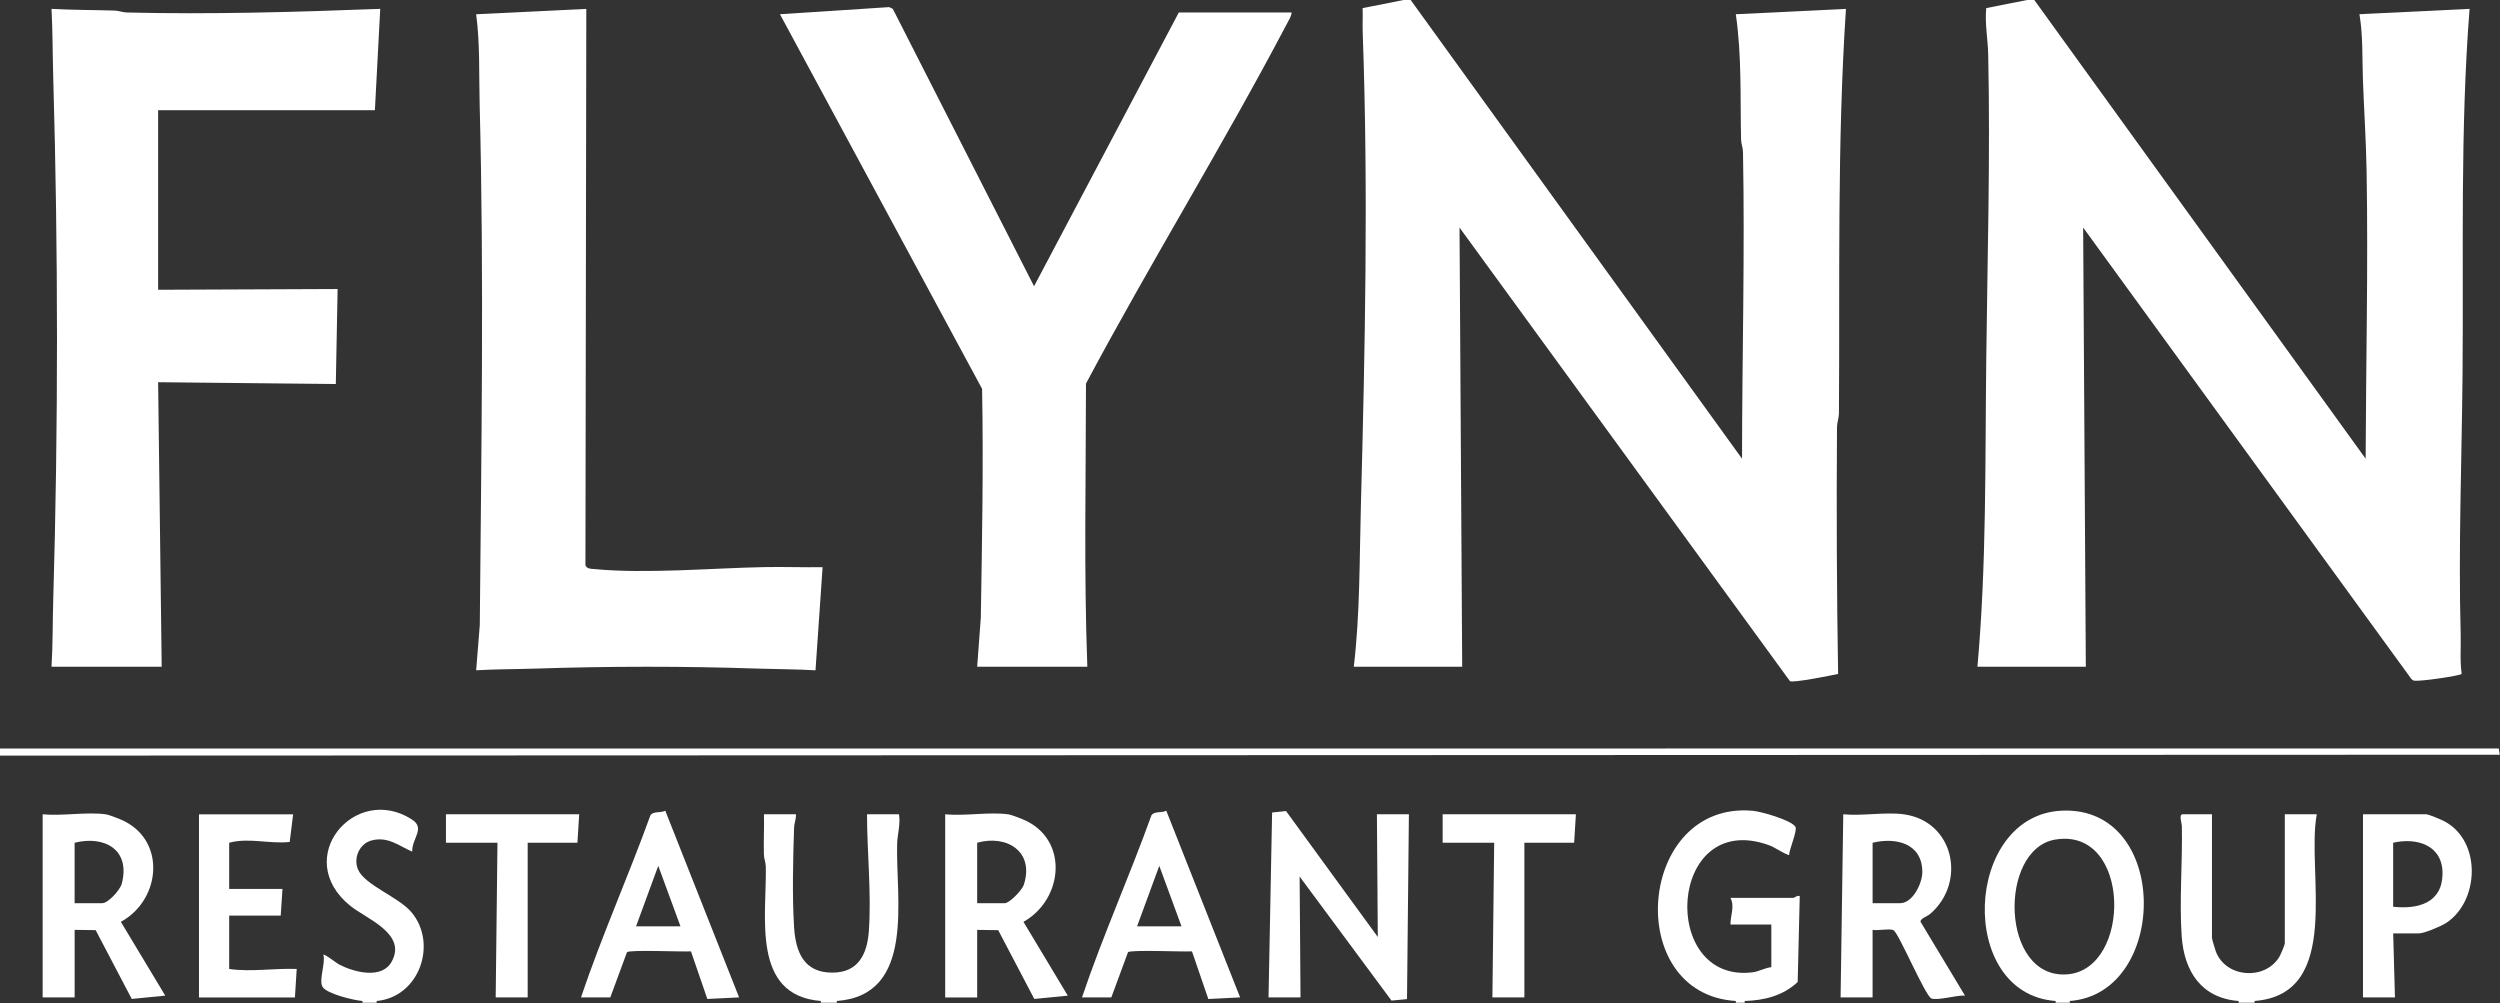
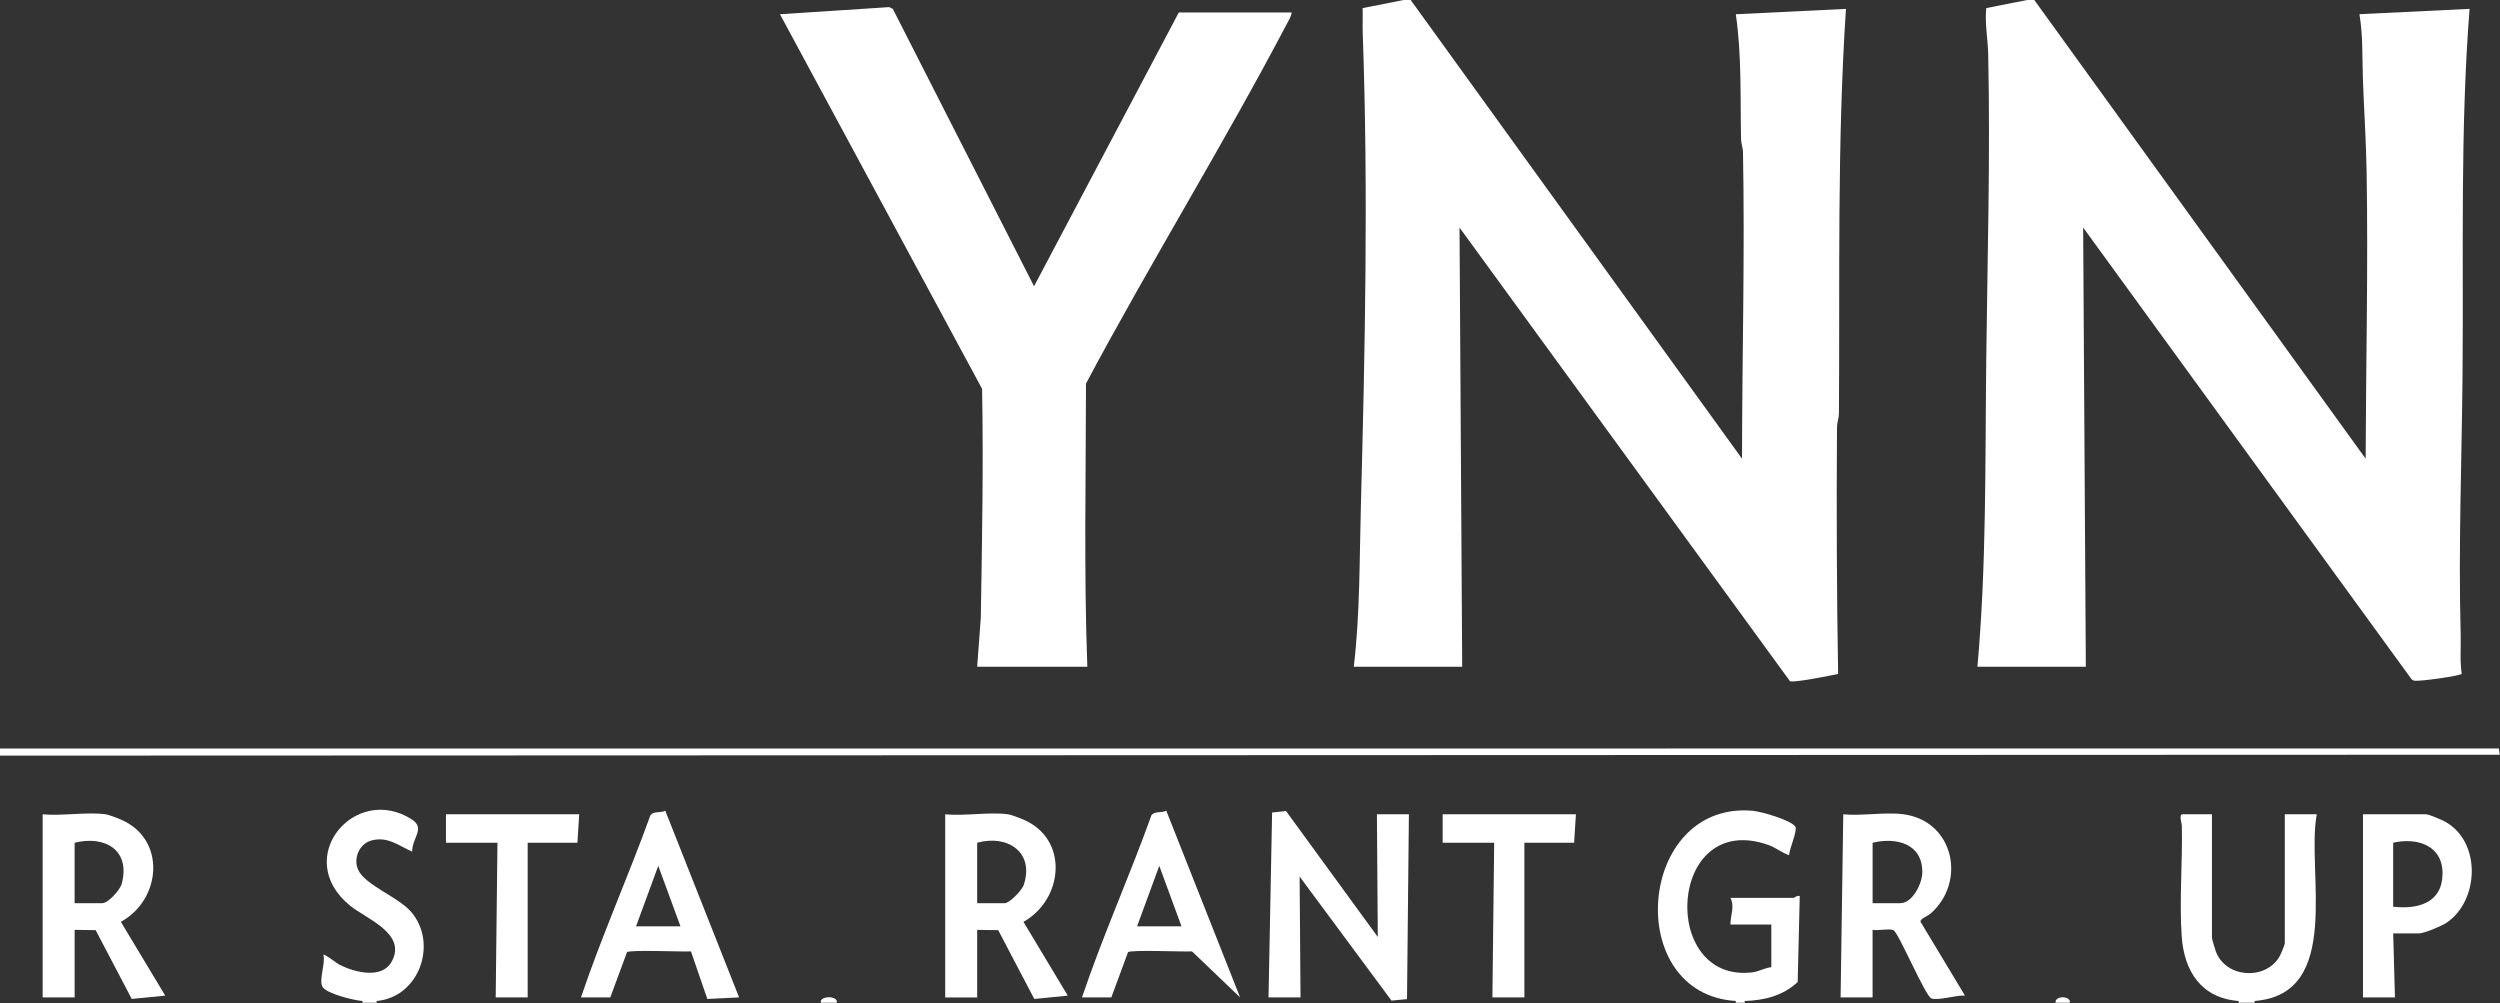
<svg xmlns="http://www.w3.org/2000/svg" width="3736" height="1499" viewBox="0 0 3736 1499" fill="none">
  <rect x="0" y="0" width="3736" height="1499" fill="#333333" stroke="none" />
  <g clip-path="url(#clip0_2035_1024)">
    <path d="M3040.05 -4.19319e-05L3535.22 685.464C3535.7 542.627 3539.07 399.205 3536.66 256.262C3535.89 210.748 3532.75 163.827 3531.13 118.313C3529.99 85.952 3531.39 53.351 3525.95 21.229L3690.52 13.258C3676.36 194.913 3681.62 377.073 3680.02 559.365C3678.88 688.227 3673.7 818.603 3677.23 947.199C3677.79 967.126 3675.83 987.266 3678.75 1007.03C3676.57 1009.93 3613.73 1019.07 3607.38 1017.08C3605.47 1016.47 3603.98 1015.3 3602.84 1013.68L3113.06 340.035L3117.05 996.326H2955.08C2968.76 843.817 2966.48 690.937 2968.26 537.897C2970.01 386.266 2974.45 232.881 2971.15 80.877C2970.67 58.798 2965.95 34.992 2968.26 12.116L3029.42 -0.027H3040.05V-4.19319e-05Z" fill="white" />
    <path d="M2108.12 0L2603.29 685.491C2603.4 532.929 2607.62 379.703 2604.73 227.062C2604.62 220.792 2601.99 214.973 2601.86 208.676C2600.48 146.185 2603.03 83.189 2593.99 21.282L2758.59 13.285C2745.31 214.362 2749.56 415.971 2748.1 617.845C2748.04 624.753 2745.25 631.289 2745.2 638.861C2744.38 761.559 2744.8 884.522 2746.88 1007.11C2736.81 1009.34 2678.96 1020.93 2674.87 1017.87L2181.11 340.088L2185.09 996.352H2023.12C2032.45 917.388 2031.52 837.786 2033.65 758.45C2039.94 522.62 2044.94 284.771 2036.44 49.127C2035.98 36.825 2036.78 24.444 2036.3 12.142L2097.47 0H2108.09L2108.12 0Z" fill="white" />
    <path d="M0 1118.57L3734.14 1118.55L3735.68 1127.84L0 1129.2V1118.57Z" fill="white" />
    <path d="M1250.54 1495.86V1498.51H1226.66V1495.86C1229.29 1488.39 1247.94 1488.36 1250.54 1495.86Z" fill="white" />
    <path d="M3369.26 1495.86V1498.51H3345.38V1495.86C3347.98 1488.36 3366.66 1488.36 3369.26 1495.86Z" fill="white" />
    <path d="M562.87 1495.86V1498.51H541.641V1495.86C543.474 1488.36 560.983 1488.44 562.87 1495.86Z" fill="white" />
    <path d="M3093.13 1495.86V1498.51H3071.9V1495.86C3074.66 1488.39 3090.36 1488.42 3093.13 1495.86Z" fill="white" />
    <path d="M2607.26 1495.86V1498.51H2593.97V1495.86C2597.48 1488.66 2603.75 1488.6 2607.26 1495.86Z" fill="white" />
-     <path d="M77 996.352C78.993 963.167 78.568 929.849 79.551 896.611C87.096 636.789 87.017 375.559 79.551 115.683C78.568 81.542 78.807 47.347 77 13.258C108.405 15.012 139.916 14.852 171.374 15.809C177.671 15.995 183.464 18.546 189.734 18.678C315.859 21.734 442.462 18.014 568.215 13.232L560.244 164.704H236.31V433.028L504.528 431.912L501.845 573.872L236.31 571.189L241.624 996.326H77V996.352Z" fill="white" />
    <path d="M1460.29 996.353L1465.71 923.393C1467.57 809.464 1469.77 695.375 1467.65 581.126L1165.58 21.282L1328.87 10.628L1334.21 13.258L1545.28 427.768L1761.64 18.599H1930.22C1929.69 24.763 1925.6 30.847 1922.73 36.321C1827.45 217.524 1719.2 392.483 1622.89 573.208C1622.76 714.212 1619.68 855.561 1624.91 996.353H1460.29Z" fill="white" />
-     <path d="M1229.29 847.59L1218.69 1001.69C1189.94 1000.02 1161.08 1000.1 1132.28 999.142C1021.81 995.423 911.065 995.529 800.616 999.142C770.938 1000.13 741.207 999.913 711.582 1001.67L717.002 934.047C719.261 675.182 723.459 414.43 716.79 155.564C715.647 110.768 717.48 65.839 711.582 21.282L876.179 13.311L874.878 844.934C877.986 850.487 882.636 849.875 888.003 850.38C964.656 857.873 1064.66 848.919 1142.94 847.458C1171.71 846.926 1200.59 848.069 1229.34 847.59H1229.29Z" fill="white" />
    <path d="M1895.69 1490.54L1901.03 1214.25L1921.78 1211.94L2058.99 1400.23L2057.66 1216.88H2105.46L2102.64 1493.07L2079.45 1495.3L1942.16 1309.9L1943.49 1490.54H1895.69Z" fill="white" />
    <path d="M2593.99 1495.86C2424.11 1485.44 2446.69 1196.53 2619.18 1211.62C2631.72 1212.71 2676.76 1225.49 2683.05 1235.53C2686.4 1240.87 2673.78 1269.33 2673.62 1277.99C2662.7 1274.29 2653.48 1266.51 2642.51 1262.66C2492.15 1209.76 2479.16 1470.24 2618.92 1453.05C2628.99 1451.8 2637.25 1446.33 2647.08 1445.37V1381.61H2586.02C2585.78 1368.19 2592.74 1354.77 2586.02 1341.75H2680.26C2681.62 1341.75 2685.84 1337.53 2689.54 1339.12L2686.45 1467.53C2664.46 1488.13 2636.56 1494.95 2607.25 1495.88C2602.89 1496.02 2598.3 1496.15 2593.97 1495.88L2593.99 1495.86Z" fill="white" />
    <path d="M3345.38 1495.86C3289.72 1491.61 3263.97 1451.67 3260.3 1398.98C3256.64 1346.17 3261.71 1287.74 3260.54 1234.02C3260.46 1230.27 3255.65 1216.85 3261.74 1216.85H3305.55V1401.51C3305.55 1403.26 3310.25 1419.1 3311.45 1422.18C3326.52 1461.4 3384.41 1465.3 3406.01 1430.31C3408.08 1426.96 3414.41 1412.16 3414.41 1409.48V1216.85H3462.2C3446.05 1302.01 3502.11 1485.73 3369.27 1495.83C3362.17 1496.36 3352.47 1496.36 3345.38 1495.83V1495.86Z" fill="white" />
-     <path d="M1226.62 1495.86C1122.13 1487.51 1145.91 1368.7 1144.42 1295.15C1144.29 1288.88 1141.71 1283.06 1141.55 1276.77C1141.04 1256.84 1142.16 1236.78 1141.65 1216.88H1189.45C1189.93 1223.71 1186.93 1229.92 1186.69 1236.7C1185.1 1282.35 1183.77 1340.64 1186.69 1385.73C1189.11 1423.19 1201.54 1453.56 1243.89 1453.51C1282.76 1453.45 1296.02 1425.77 1298.44 1391.04C1302.37 1334.39 1295.73 1273.5 1295.68 1216.88H1343.48C1345.89 1231.6 1341.11 1246.9 1340.71 1260.61C1338.27 1342.53 1368.88 1487.14 1250.56 1495.86C1243.47 1496.39 1233.74 1496.42 1226.68 1495.86H1226.62Z" fill="white" />
-     <path d="M438.079 1216.88L432.924 1258.22C402.874 1261.54 372.107 1251.39 342.482 1259.39V1328.47H422.137L419.48 1368.32H342.482V1448.03C376.305 1452.79 409.41 1446.68 443.393 1448.03L440.736 1490.57H297.367V1216.91H438.079V1216.88Z" fill="white" />
    <path d="M541.643 1495.86C529.102 1494.98 487.733 1485.04 481.941 1474.6C476.149 1464.16 486.803 1439.58 483.243 1426.8C484.837 1424.97 503.17 1439.56 507.023 1441.52C529.075 1452.79 570.364 1463.97 585.243 1437.22C608.597 1395.21 547.647 1373.29 523.283 1353.52C435.631 1282.37 530.271 1170.25 615.16 1224.37C636.389 1237.89 615.612 1251.95 615.957 1272.7C595.392 1263.59 579.451 1249.59 555.379 1255.94C537.126 1260.74 527.747 1282.27 534.974 1299.24C544.937 1322.73 595.18 1340.08 614.682 1363.01C654.376 1409.72 627.063 1489.91 562.871 1495.88C556.681 1496.47 547.913 1496.34 541.643 1495.88V1495.86Z" fill="white" />
    <path d="M865.556 1216.88L862.899 1259.39H788.557V1490.54H740.759L743.416 1259.39H666.418V1216.88H865.556Z" fill="white" />
    <path d="M2355.04 1216.88L2352.38 1259.39H2278.04V1490.54H2230.24L2232.9 1259.39H2155.9V1216.88H2355.04Z" fill="white" />
-     <path d="M3081.07 1211.46C2934.78 1218.21 2923.99 1485.2 3071.9 1495.86C3078.3 1496.31 3086.75 1496.34 3093.13 1495.86C3241.47 1484.7 3243.59 1203.97 3081.04 1211.46H3081.07ZM3089.09 1456.08C2989.3 1463.36 2986.08 1269.14 3071.18 1254.69C3185.41 1235.32 3186.2 1448.99 3089.09 1456.08Z" fill="white" />
    <path d="M180.59 1377.62C241.541 1344.2 249.033 1253.2 179.687 1224.37C174.825 1222.35 162.337 1217.46 157.98 1216.88C129.444 1213.03 93.151 1219.72 63.738 1216.88V1490.54H111.537V1389.58L142.968 1390L196.878 1492.8L246.934 1487.86L180.617 1377.6L180.59 1377.62ZM152.666 1349.73H111.51V1259.39C156.279 1248.2 195.363 1269.86 181.972 1320.58C179.501 1329.93 161.726 1349.73 152.666 1349.73Z" fill="white" />
    <path d="M1529.44 1377.6C1589.56 1343.88 1597.85 1253.25 1528.45 1224.4C1523.59 1222.38 1511.1 1217.49 1506.75 1216.91C1478.21 1213.05 1441.92 1219.75 1412.5 1216.91V1490.57H1460.3V1389.61L1491.73 1390.03L1545.64 1492.83L1595.7 1487.89L1529.46 1377.6H1529.44ZM1501.43 1349.73H1460.28V1259.39C1504.86 1246.93 1546.17 1272.75 1529.91 1322.44C1527.36 1330.25 1508.61 1349.73 1501.43 1349.73Z" fill="white" />
    <path d="M2870 1377.44C2869.49 1372.76 2879.93 1369.65 2884.64 1365.59C2939.24 1318.27 2920.03 1227.05 2844.86 1216.88C2817.55 1213.19 2782.8 1219.62 2754.58 1216.88L2750.59 1490.54H2798.39V1389.58C2805.62 1391.04 2824.72 1387.24 2829.72 1390.14C2837.61 1394.73 2876.69 1487.33 2886.02 1491.92C2894.28 1495.99 2925.1 1486.66 2936.47 1487.86L2870 1377.44ZM2839.57 1349.73H2798.42V1259.39C2833.76 1250.86 2872.73 1260.48 2872.73 1303.23C2872.73 1319.83 2858.44 1349.73 2839.57 1349.73Z" fill="white" />
-     <path d="M1742.87 1211.51C1735.73 1215.44 1725.36 1211.62 1720.69 1218.42C1687.9 1309.76 1647.81 1398.83 1616.93 1490.54H1660.75L1685.67 1423.03C1688.48 1418.99 1769.02 1422.6 1781.29 1421.73L1805.71 1492.91L1853.22 1490.52L1742.87 1211.48V1211.51ZM1699.25 1384.27L1732.43 1293.9L1765.62 1384.27H1699.25Z" fill="white" />
+     <path d="M1742.87 1211.51C1735.73 1215.44 1725.36 1211.62 1720.69 1218.42C1687.9 1309.76 1647.81 1398.83 1616.93 1490.54H1660.75L1685.67 1423.03C1688.48 1418.99 1769.02 1422.6 1781.29 1421.73L1853.22 1490.52L1742.87 1211.48V1211.51ZM1699.25 1384.27L1732.43 1293.9L1765.62 1384.27H1699.25Z" fill="white" />
    <path d="M994.15 1211.51C987.003 1215.44 976.641 1211.62 971.964 1218.42C939.018 1309.69 899.085 1398.83 868.211 1490.54H912.024L936.946 1423.03C939.762 1418.99 1020.29 1422.6 1032.57 1421.73L1057.04 1492.85L1104.52 1490.52L994.176 1211.48L994.15 1211.51ZM950.523 1384.27L983.708 1293.9L1016.89 1384.27H950.523Z" fill="white" />
    <path d="M3654.16 1228.01C3649.09 1225.19 3629.8 1216.88 3625.47 1216.88H3531.23V1490.54H3579.02L3576.37 1394.89H3614.87C3622.47 1394.89 3648 1384.16 3655.23 1379.48C3705.07 1347.12 3708.58 1258.17 3654.19 1228.04L3654.16 1228.01ZM3576.34 1355.04V1259.39C3612.02 1251.15 3650.63 1263.22 3650.12 1305.91C3649.62 1349.59 3613.3 1359.08 3576.34 1355.04Z" fill="white" />
  </g>
  <defs>
    <clipPath id="clip0_2035_1024">
      <rect width="3735.68" height="1498.51" fill="white" />
    </clipPath>
  </defs>
</svg>